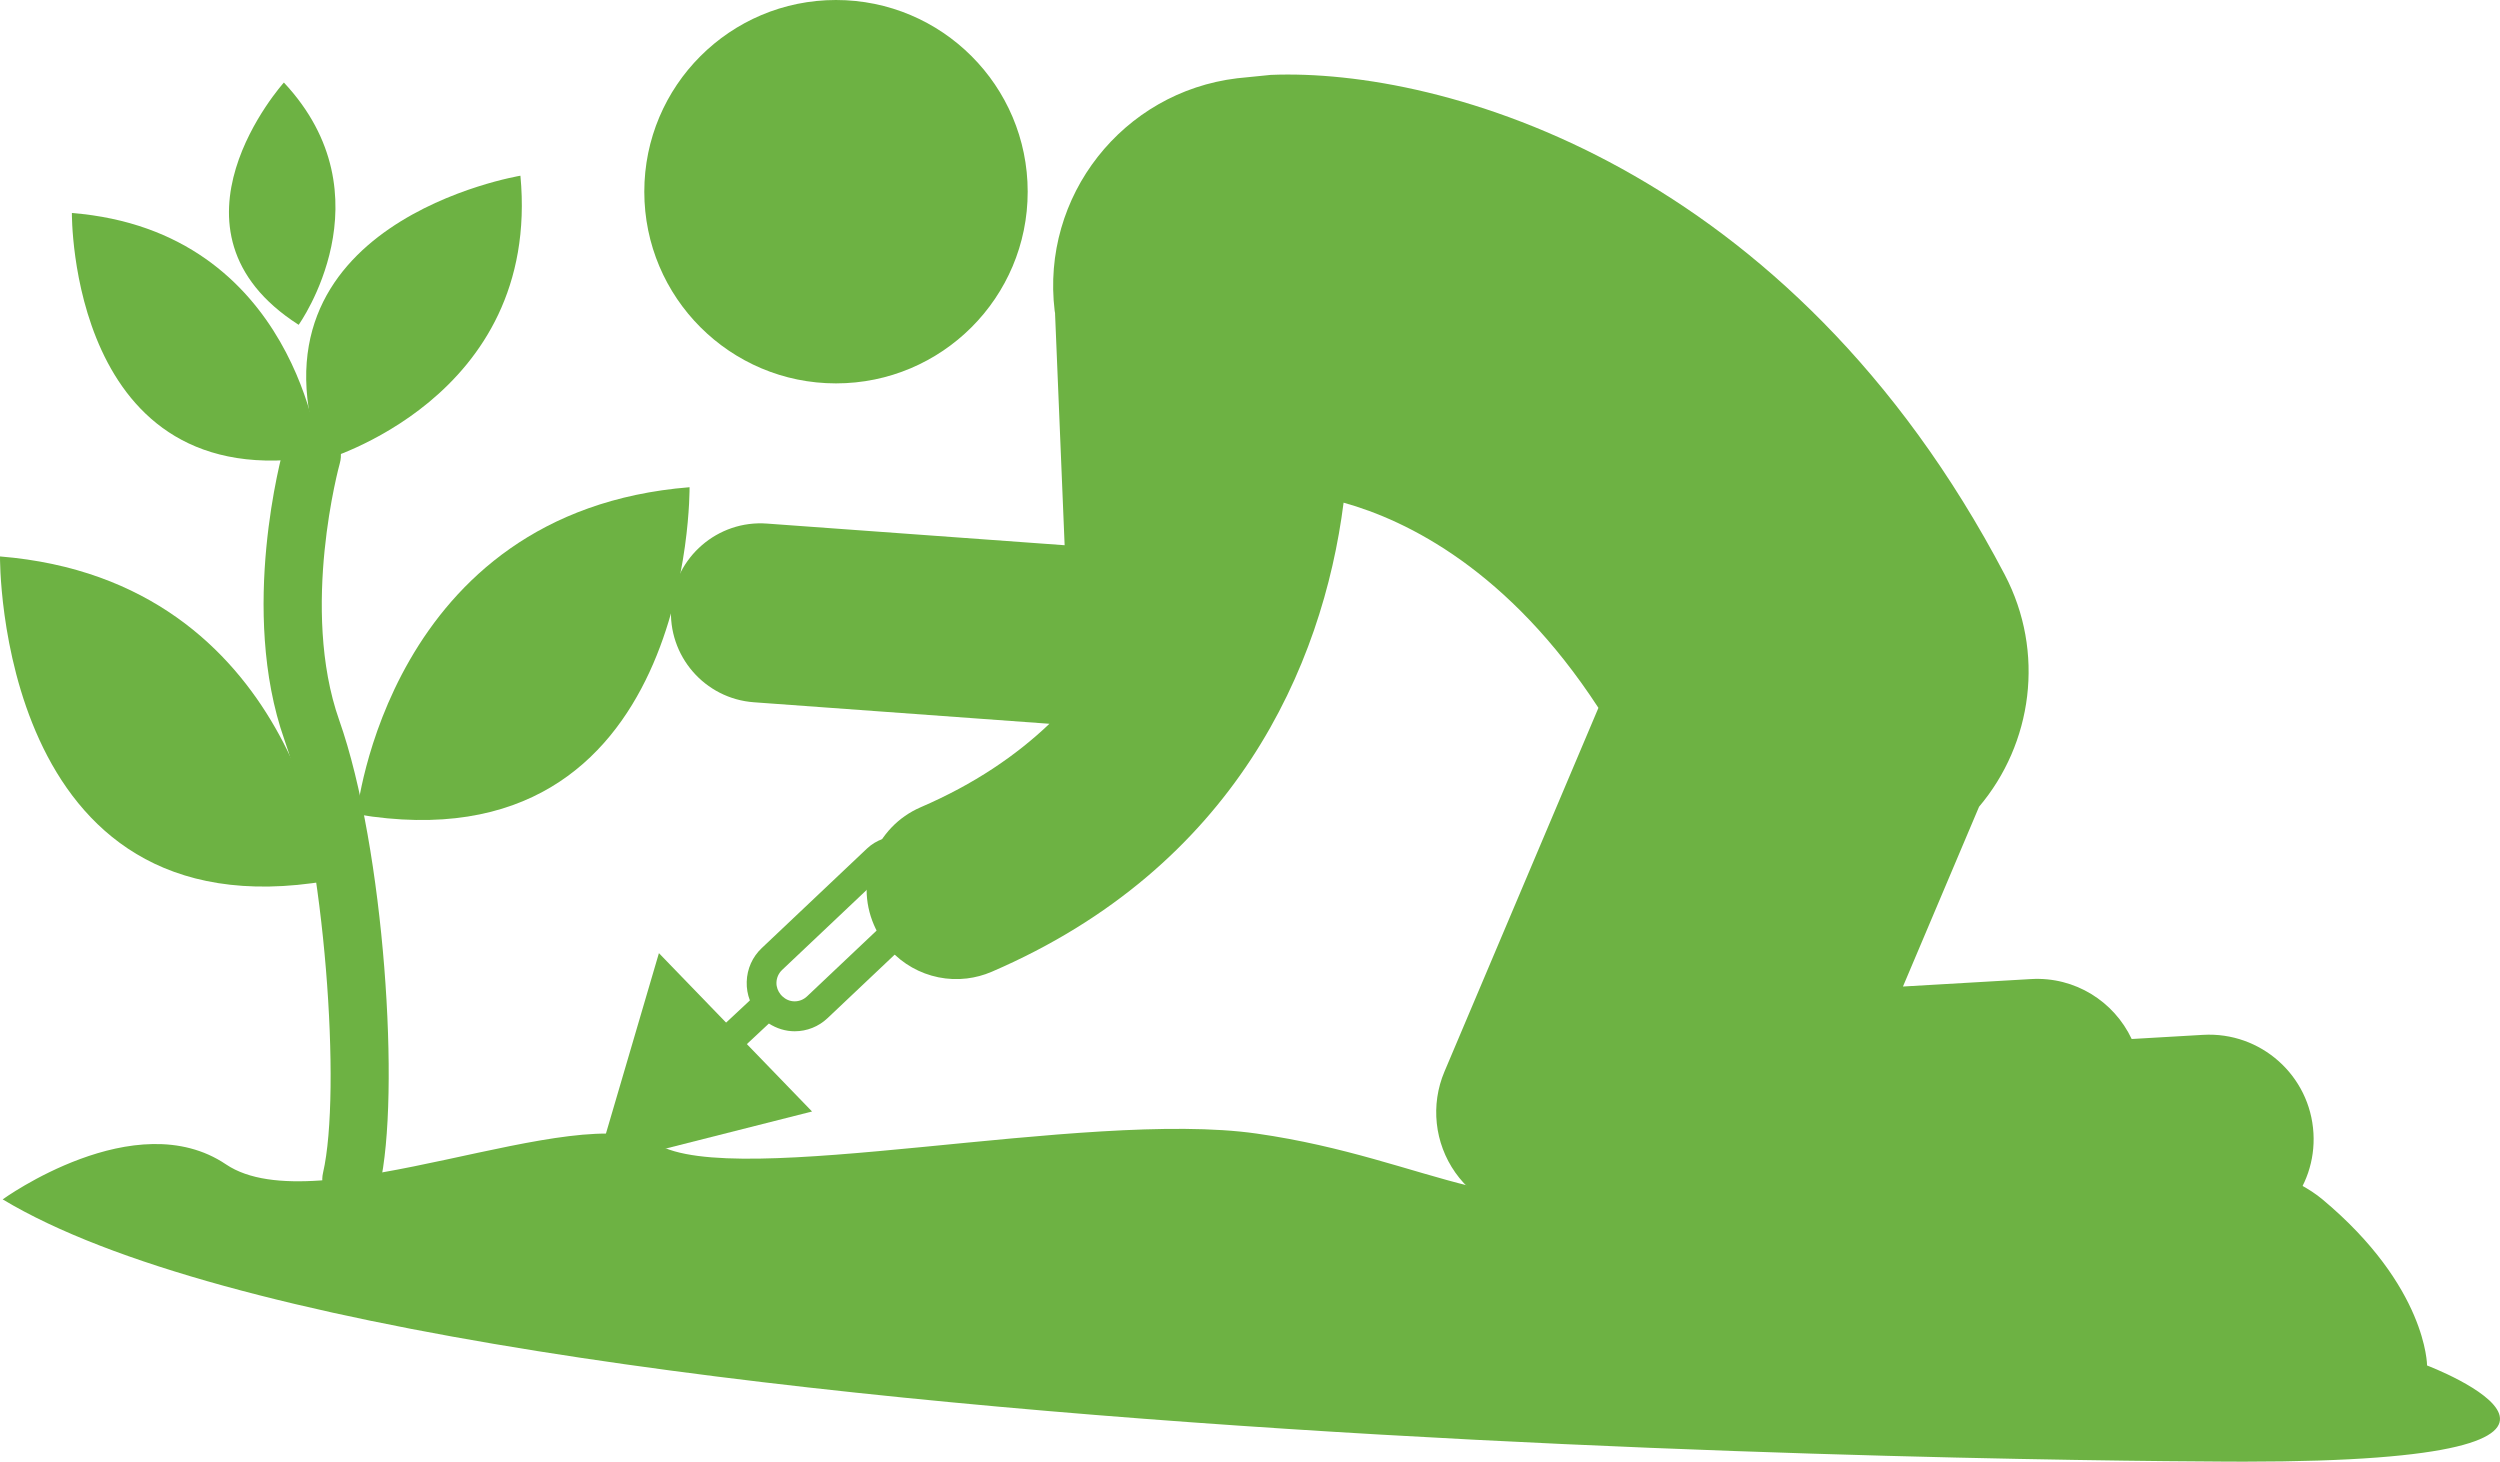
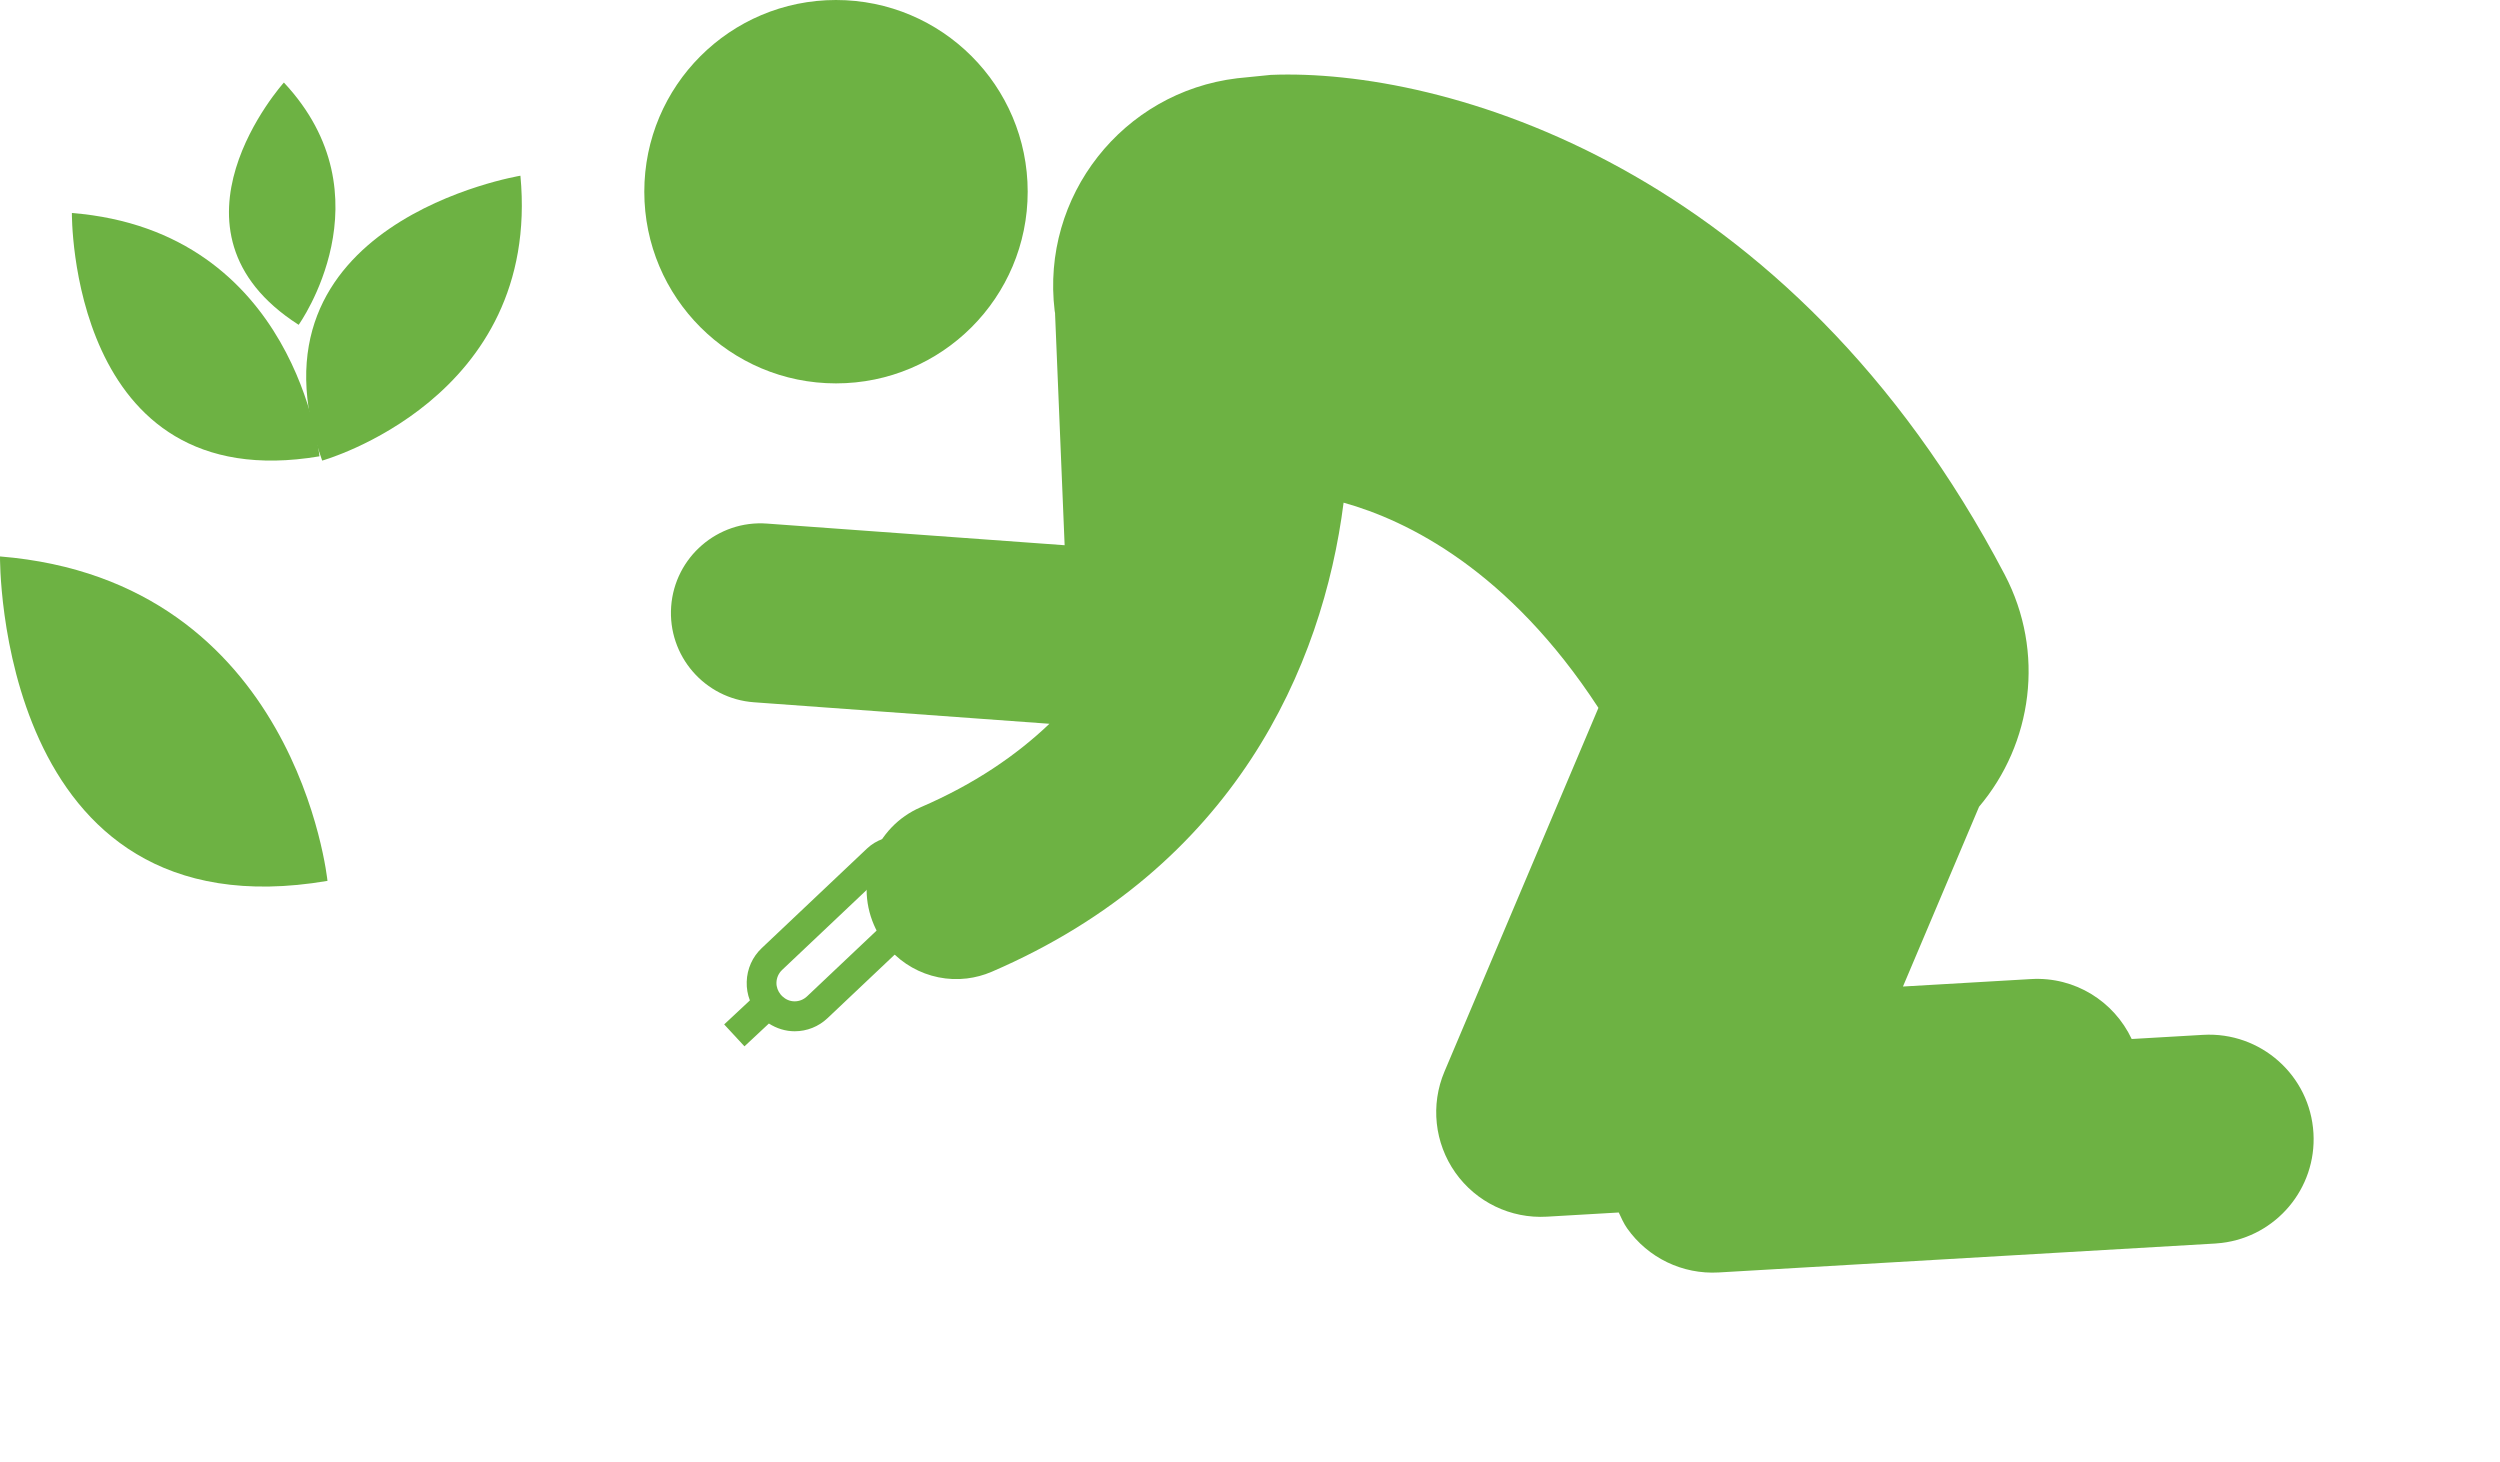
<svg xmlns="http://www.w3.org/2000/svg" width="939" height="549" viewBox="0 0 939 549" fill="none">
  <path d="M386 72C386 111.766 353.759 144 313.996 144C274.241 144 242 111.766 242 72C242 32.234 274.241 0 313.996 0C353.759 0 386 32.234 386 72Z" fill="#6DB243" />
  <path d="M827.463 388.692L800.663 390.249C794.036 376.171 779.397 366.781 762.895 367.736L714.751 370.538L743.335 303.012C763.366 279.334 768.255 244.971 752.959 215.815C672.319 62.054 541.754 25.494 477.314 28.13L464.693 29.398C421.643 34.594 390.94 73.713 396.134 116.768C396.165 117.057 396.243 117.355 396.29 117.652C396.29 117.707 396.282 117.761 396.282 117.824L399.874 204.787L288.083 196.657C269.617 195.287 253.436 209.24 252.09 227.778C250.744 246.308 264.672 262.445 283.208 263.775L394.169 271.851C381.681 283.753 365.899 294.544 345.844 303.184C328.779 310.54 320.9 330.347 328.255 347.405C334.303 361.436 348.746 369.261 363.177 367.508C366.307 367.125 369.436 366.311 372.488 364.996C463.628 325.722 496.812 250.41 504.652 188.8C528.549 195.452 566.715 214.21 600.369 265.873L542.546 402.48C537.249 414.977 538.798 429.328 546.615 440.418C554.431 451.499 567.421 457.775 580.972 456.985L608.005 455.412C608.96 457.438 609.844 459.504 611.159 461.367C618.975 472.463 631.981 478.724 645.532 477.933L832.023 467.071C832.853 467.024 833.674 466.946 834.48 466.844C854.91 464.379 870.153 446.405 868.931 425.581C867.679 403.959 849.112 387.432 827.469 388.692L827.463 388.692Z" fill="#6DB243" />
-   <path d="M258.999 183C145.501 192.145 134 305.839 134 305.839C260.532 327.211 258.999 183 258.999 183Z" fill="#6DB243" />
  <path d="M123 330.856C123 330.856 111.672 218.084 0.001 209C0.001 209.008 -1.518 352.057 123 330.856Z" fill="#6DB243" />
  <path d="M120 171.393C120 171.393 111.44 86.805 27.001 80C27.001 80 25.858 187.291 120 171.393V171.393Z" fill="#6DB243" />
  <path d="M121.009 173C121.009 173 203.327 149.975 195.472 66C195.472 66.008 88.972 83.456 121.009 173Z" fill="#6DB243" />
  <path d="M112.177 122C112.177 122 146.699 73.843 106.631 31C106.631 31 56.71 86.529 112.177 122Z" fill="#6DB243" />
-   <path d="M131.984 453.999C131.162 453.999 130.339 453.913 129.494 453.71C123.623 452.333 119.962 446.422 121.335 440.496C128.338 410.127 122.033 320.915 106.838 277.888C89.689 229.294 105.923 170.473 106.613 167.995C108.273 162.146 114.307 158.768 120.094 160.418C125.895 162.076 129.269 168.167 127.633 174.007C127.477 174.547 112.624 228.63 127.408 270.508C144.401 318.641 150.466 411.38 142.594 445.478C141.423 450.568 136.94 454 131.984 454L131.984 453.999Z" fill="#6DB243" />
-   <path d="M1.016 450.481C1.016 450.481 50.849 414.371 84.898 437.348C118.944 460.326 217.203 412.182 246.685 429.694C276.167 447.208 407.516 416.553 472.005 425.769C538.228 435.236 569.48 463.568 621.366 441.705C672.836 420.007 832.994 417.644 872.305 450.481C911.613 483.318 911.605 512.873 911.605 512.873C911.605 512.873 1006.59 549 842.823 549C842.831 548.992 164.798 548.992 1 450.483L1.016 450.481Z" fill="#6DB243" />
-   <path d="M224 438L247.49 358L305 417.476L224 438Z" fill="#6DB243" />
  <path d="M351.089 319.474C344.557 312.501 332.608 312.133 325.655 318.698L286.118 356.096C282.614 359.398 280.616 363.884 280.468 368.724C280.39 371.163 280.803 373.548 281.654 375.752L272 384.772L279.617 393L288.795 384.435C291.667 386.278 295.015 387.345 298.473 387.345C303.07 387.345 307.456 385.603 310.804 382.435L350.341 345.036C353.845 341.734 355.843 337.248 355.991 332.408C356.14 327.569 354.391 322.98 351.09 319.474L351.089 319.474ZM342.66 336.847L303.107 374.246C301.843 375.438 300.196 376.105 298.455 376.105C296.699 376.105 295.1 375.399 293.82 374.191L293.234 373.571C292.196 372.293 291.588 370.74 291.634 369.061C291.689 367.241 292.454 365.539 293.773 364.292L333.31 326.894C334.574 325.702 336.229 325.035 337.977 325.035C339.866 325.035 341.637 325.796 342.933 327.184C344.174 328.51 344.821 330.243 344.782 332.079C344.736 333.898 343.979 335.585 342.66 336.847H342.66Z" fill="#6DB243" />
</svg>